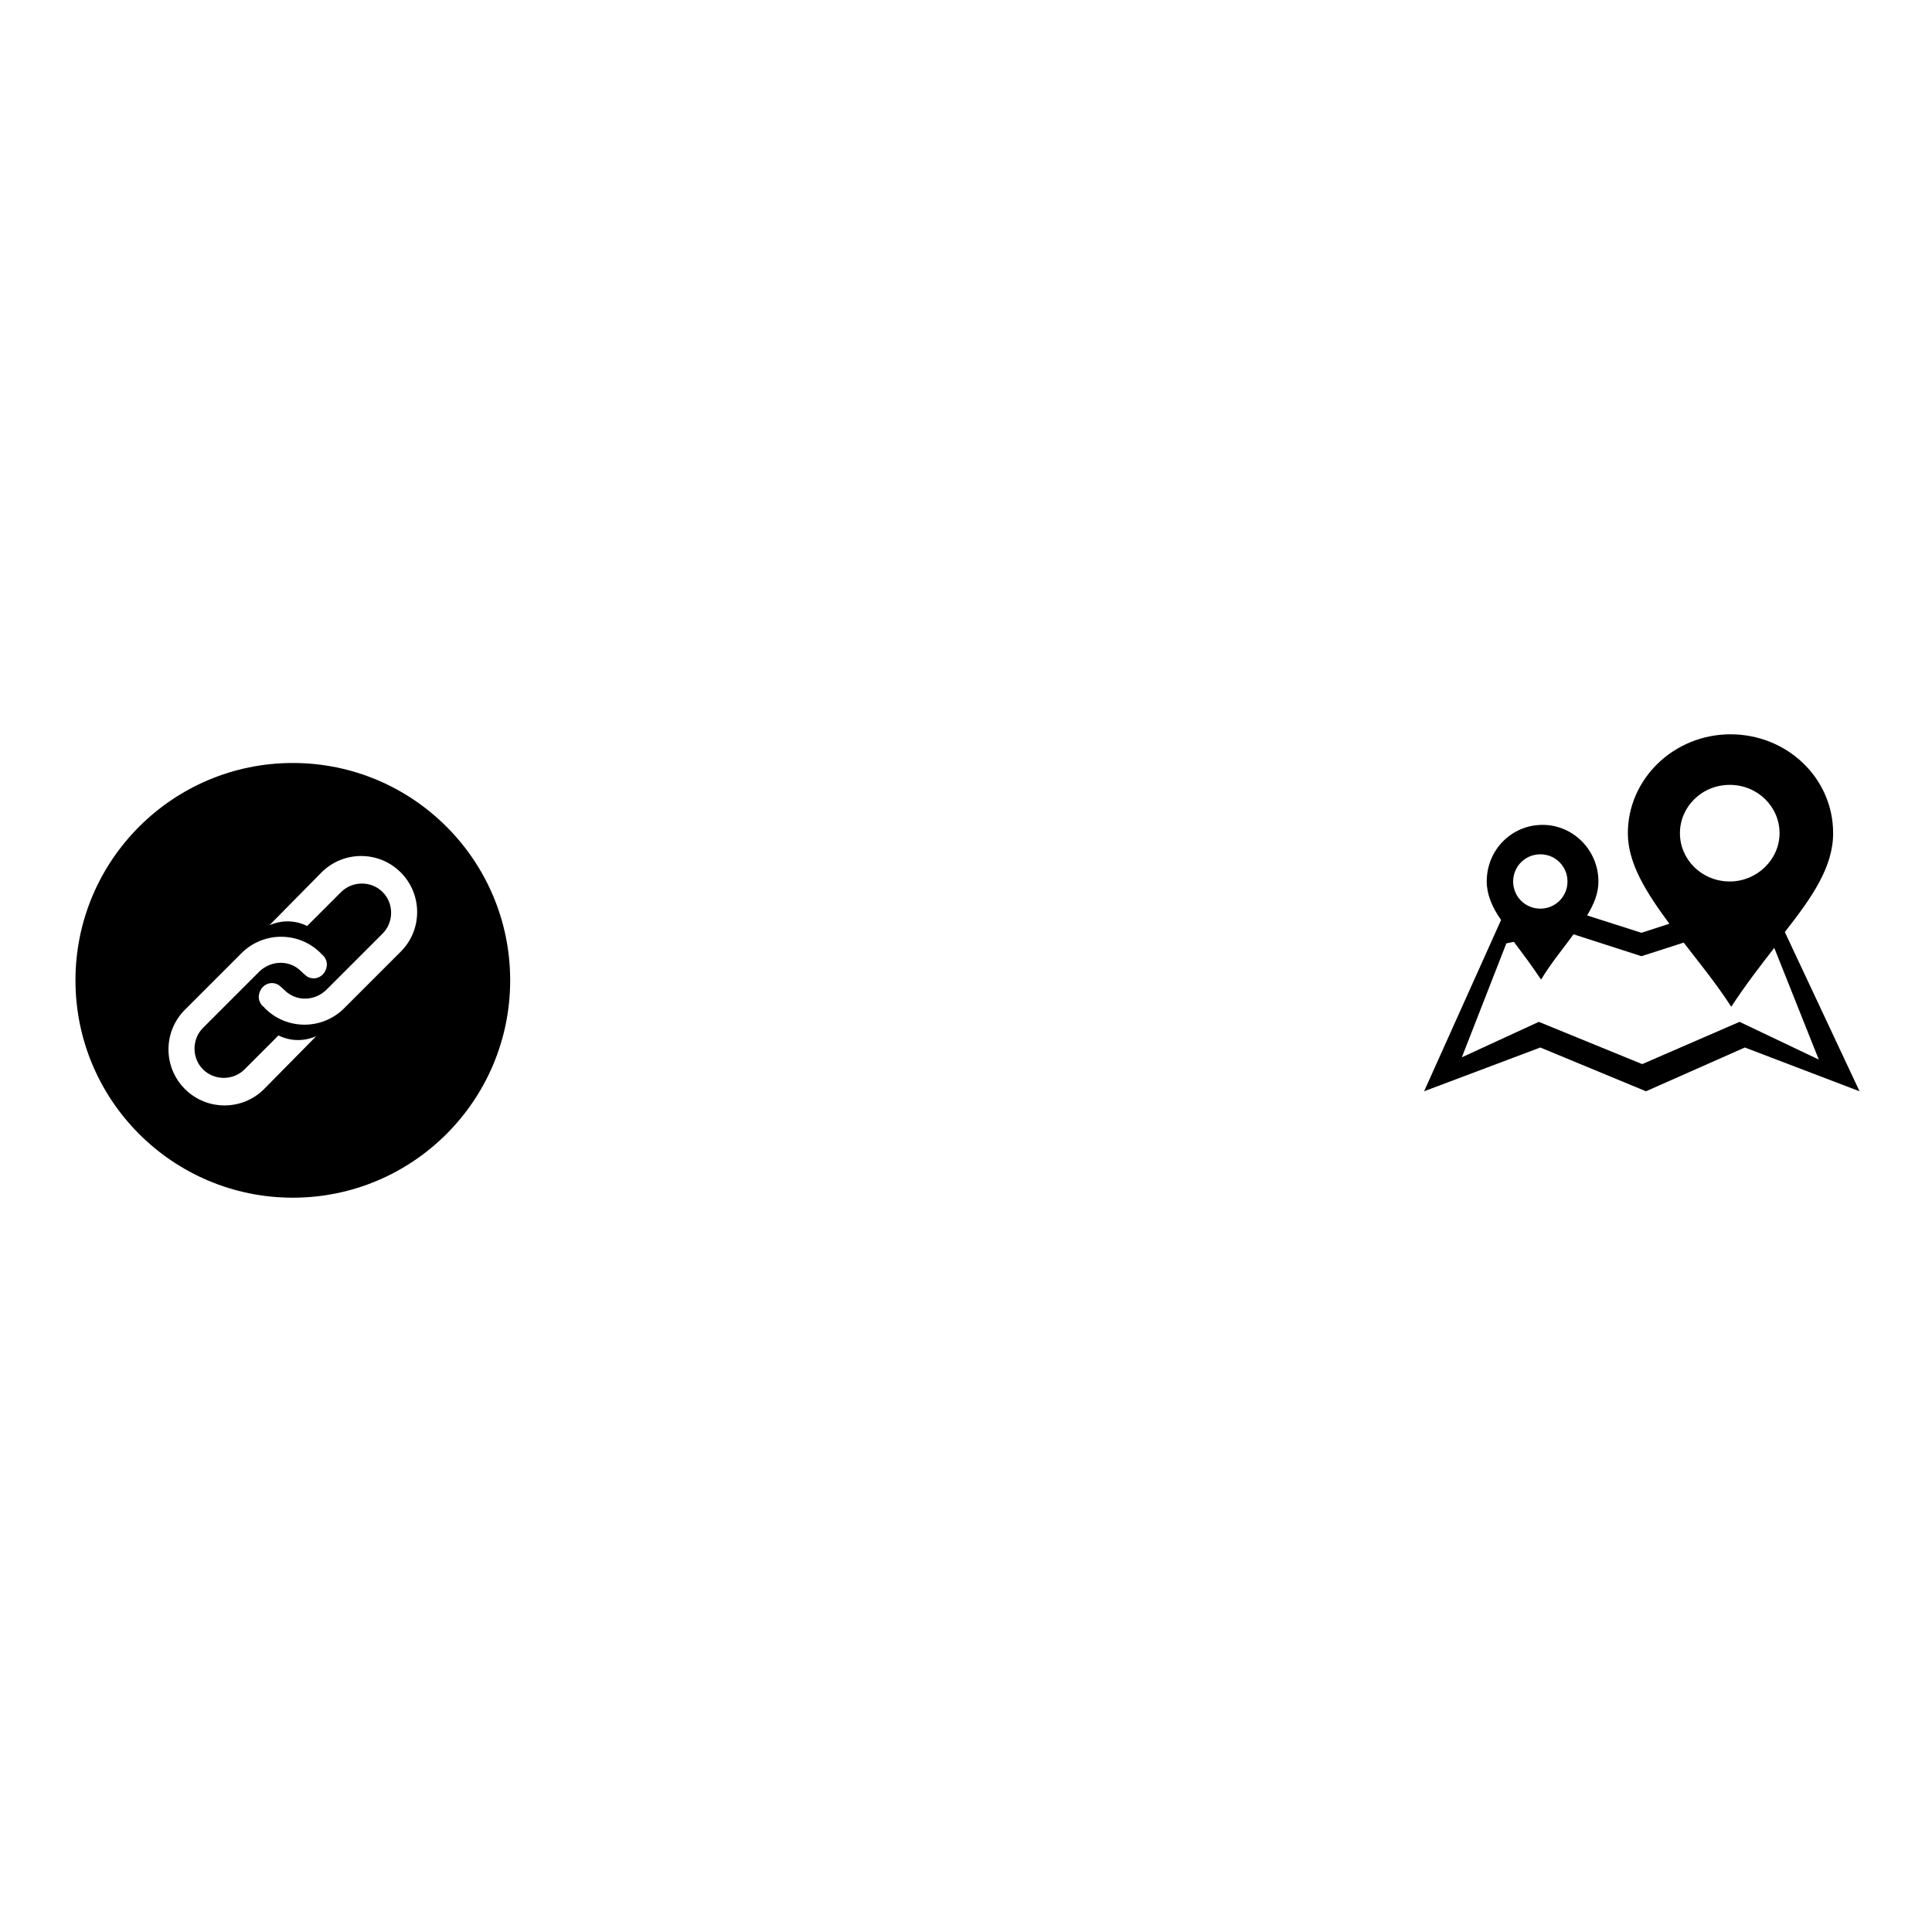
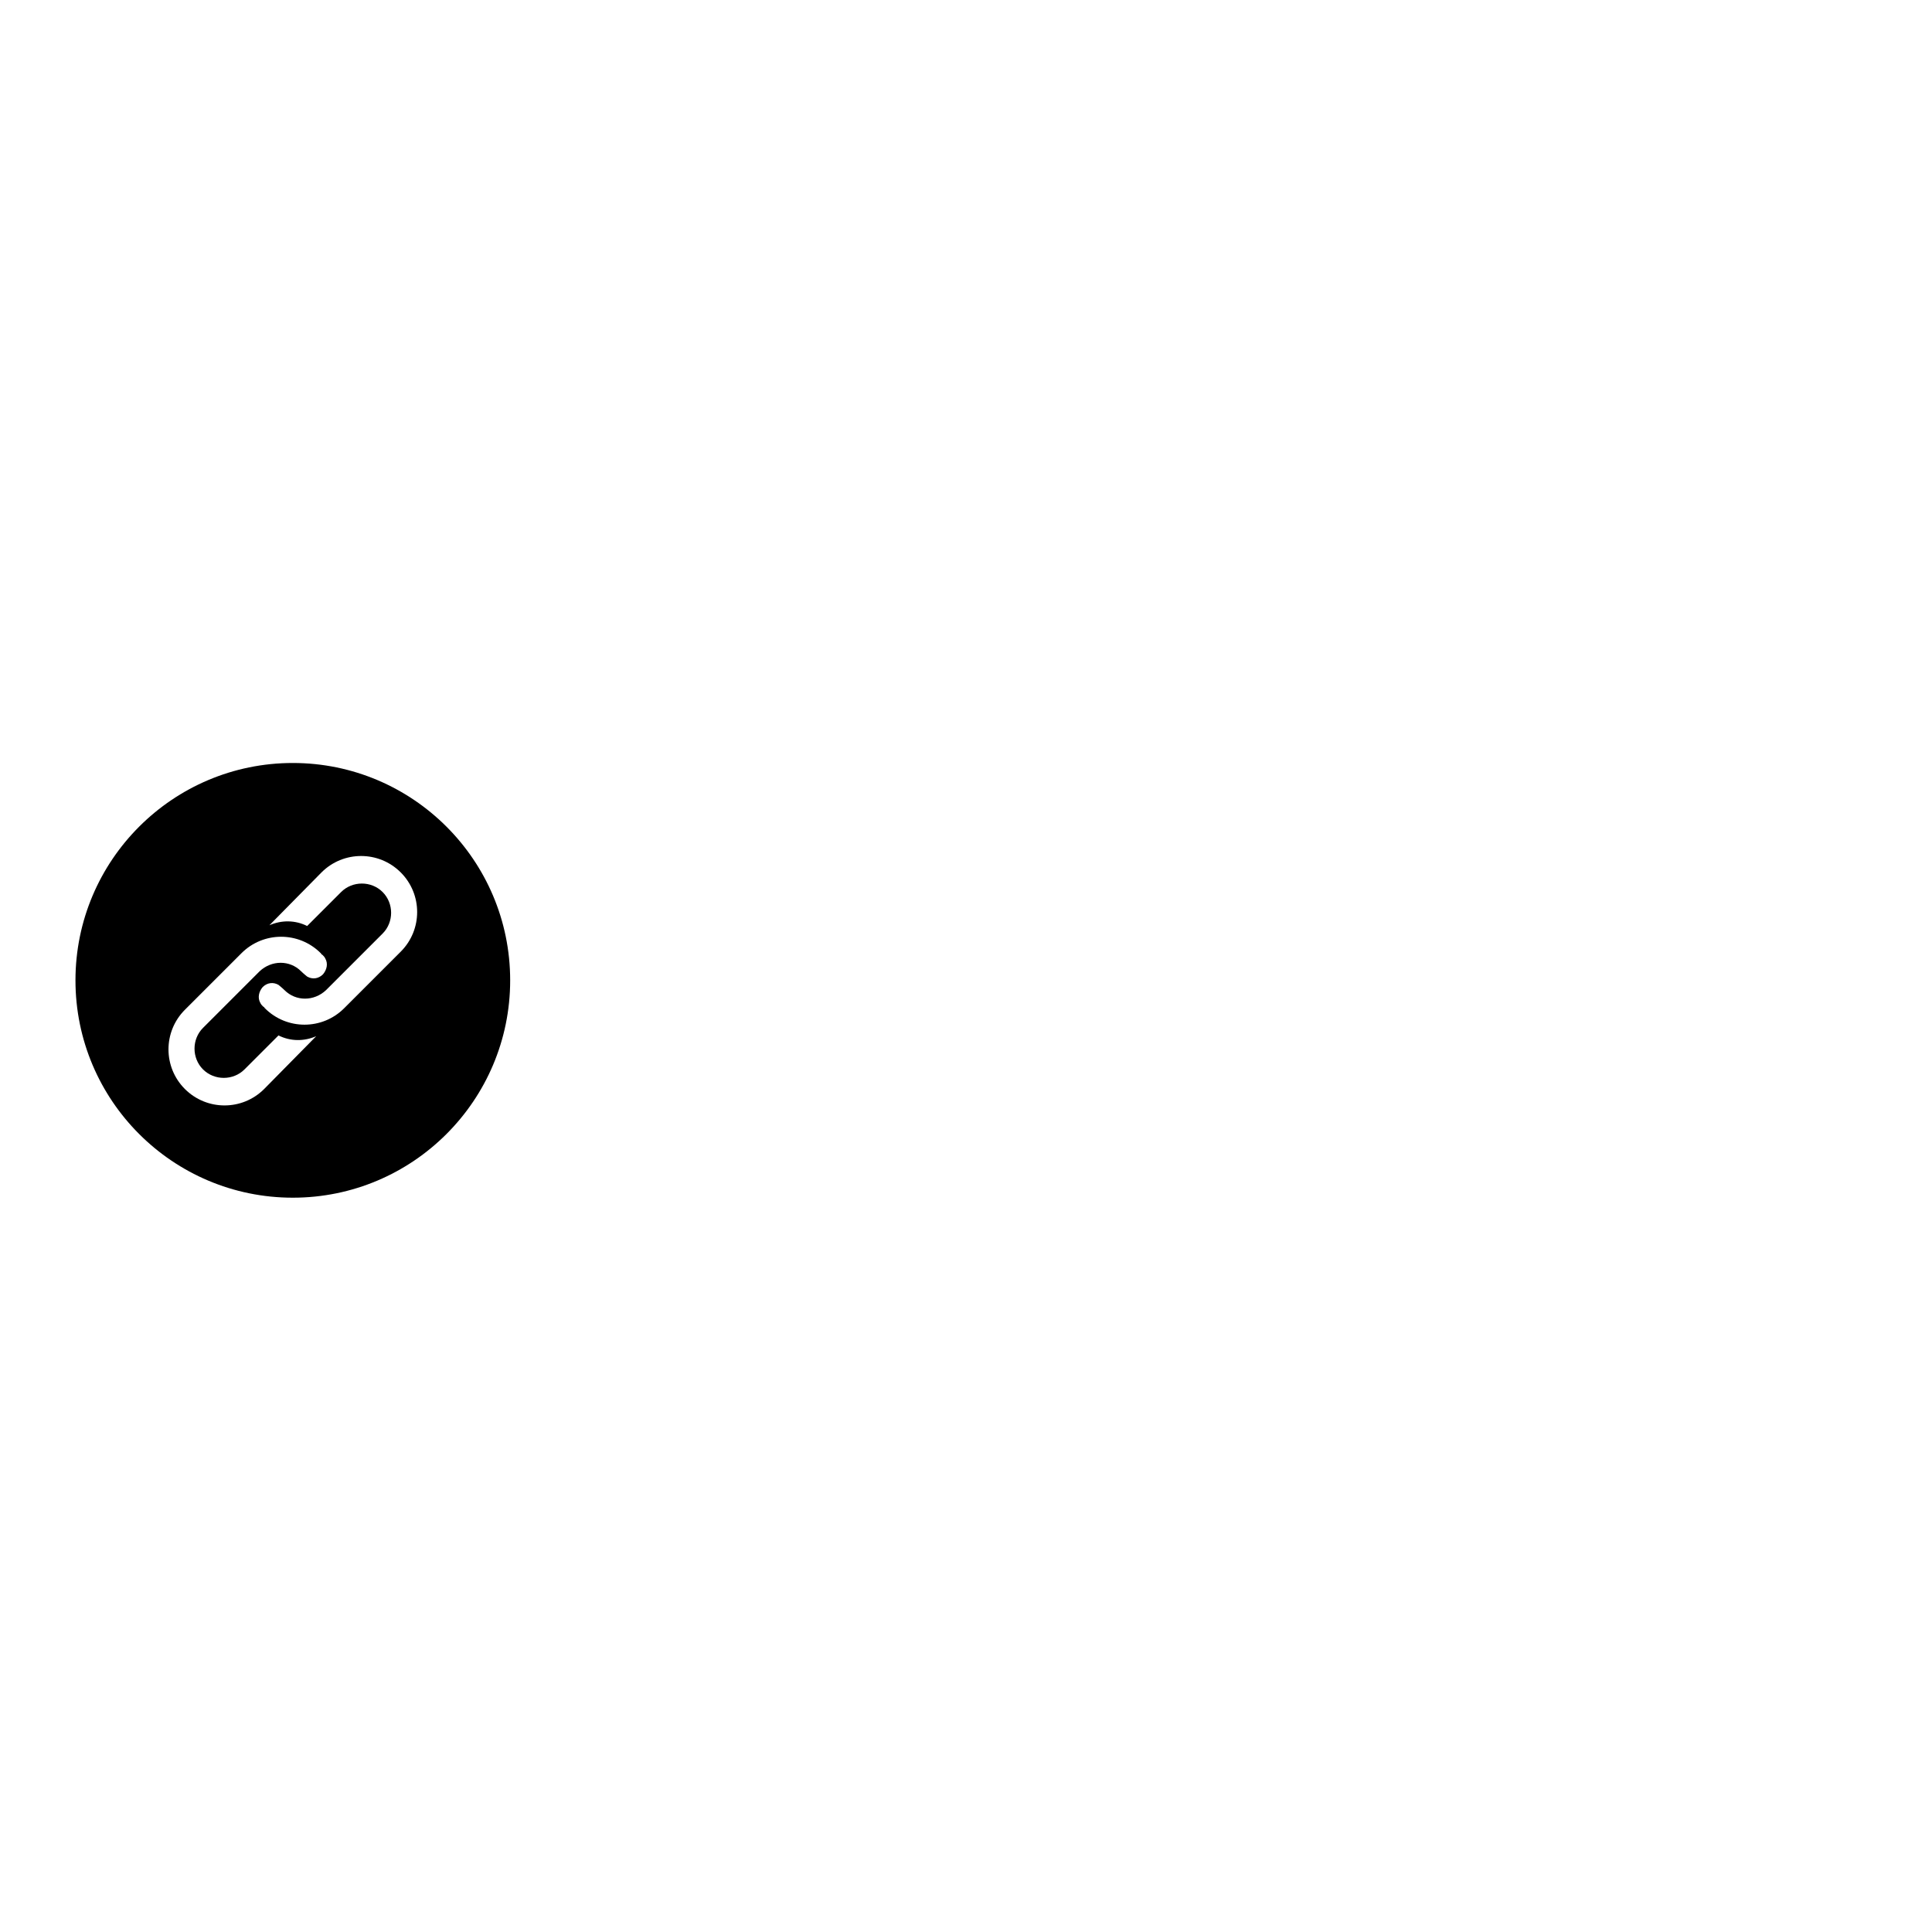
<svg xmlns="http://www.w3.org/2000/svg" version="1.1" x="0px" y="0px" viewBox="0 0 256 256" enable-background="new 0 0 256 256" xml:space="preserve">
  <g>
    <g>
-       <path fill="#000000" d="M236.5,123.5c3.6-4.6,6.4-8.6,6.4-13.1c0-7.3-6.1-13.1-13.6-13.1c-7.5,0-13.6,5.9-13.6,13.1c0,4,2.4,7.8,5.5,12l-3.7,1.2l-7.2-2.3c0.9-1.5,1.5-2.9,1.5-4.5c0-4.1-3.3-7.5-7.4-7.5c-4.1,0-7.4,3.3-7.4,7.5c0,1.7,0.7,3.4,1.9,5.1h0l-10.2,22.7l15.4-5.8l14,5.8l13.1-5.8l15.2,5.8L236.5,123.5z M229.2,104c3.7,0,6.6,2.9,6.6,6.4c0,3.5-3,6.4-6.6,6.4c-3.7,0-6.6-2.9-6.6-6.4C222.6,106.9,225.5,104,229.2,104z M204.1,113.2c2,0,3.6,1.6,3.6,3.6c0,2-1.6,3.6-3.6,3.6s-3.6-1.6-3.6-3.6S202.1,113.2,204.1,113.2z M230.5,135.4l-12.9,5.6l-13.7-5.6l-10.2,4.7l5.9-15.1l1-0.2c1.2,1.6,2.4,3.2,3.6,5c1.4-2.3,3-4.2,4.3-6l9,2.9l5.6-1.8c2,2.6,4.3,5.4,6.3,8.5c1.9-2.9,3.9-5.5,5.7-7.8l5.9,14.8L230.5,135.4z" />
      <path fill="#000000" d="M38.8,101.1C22.9,101.1,10,114,10,129.9c0,15.9,12.9,28.8,28.8,28.8s28.8-12.9,28.8-28.8C67.6,114,54.7,101.1,38.8,101.1z M35,144.3c-2.9,2.9-7.6,2.9-10.5,0c-2.9-2.9-2.9-7.6,0-10.5l7.5-7.5c2.9-2.9,7.6-2.9,10.5,0c0.1,0.1,0.1,0.2,0.2,0.2c0,0,0.1,0.1,0.1,0.1c0.1,0.1,0.2,0.2,0.3,0.4c0,0,0,0,0,0l0,0c0.4,0.7,0.2,1.5-0.3,2.1c-0.6,0.6-1.4,0.7-2.1,0.3c0,0-0.5-0.4-0.8-0.7l0,0c-1.5-1.5-3.9-1.5-5.5,0l-7.5,7.5c-1.5,1.5-1.5,4,0,5.5l0,0c1.5,1.5,4,1.5,5.5,0l4.5-4.5c1.6,0.8,3.4,0.8,5,0.1L35,144.3z M53.1,126.1l-7.5,7.5c-2.9,2.9-7.6,2.9-10.5,0c-0.1-0.1-0.1-0.2-0.2-0.2c0,0-0.1-0.1-0.1-0.1c-0.1-0.1-0.2-0.2-0.3-0.4c0,0,0,0,0,0l0,0c-0.4-0.7-0.2-1.5,0.3-2.1c0.6-0.6,1.4-0.7,2.1-0.3c0,0,0.5,0.4,0.8,0.7l0,0c1.5,1.5,3.9,1.5,5.5,0l7.5-7.5c1.5-1.5,1.5-4,0-5.5l0,0c-1.5-1.5-4-1.5-5.5,0l-4.5,4.5c-1.6-0.8-3.4-0.8-5-0.1l6.9-7c2.9-2.9,7.6-2.9,10.5,0C56,118.5,56,123.2,53.1,126.1z" />
    </g>
  </g>
</svg>